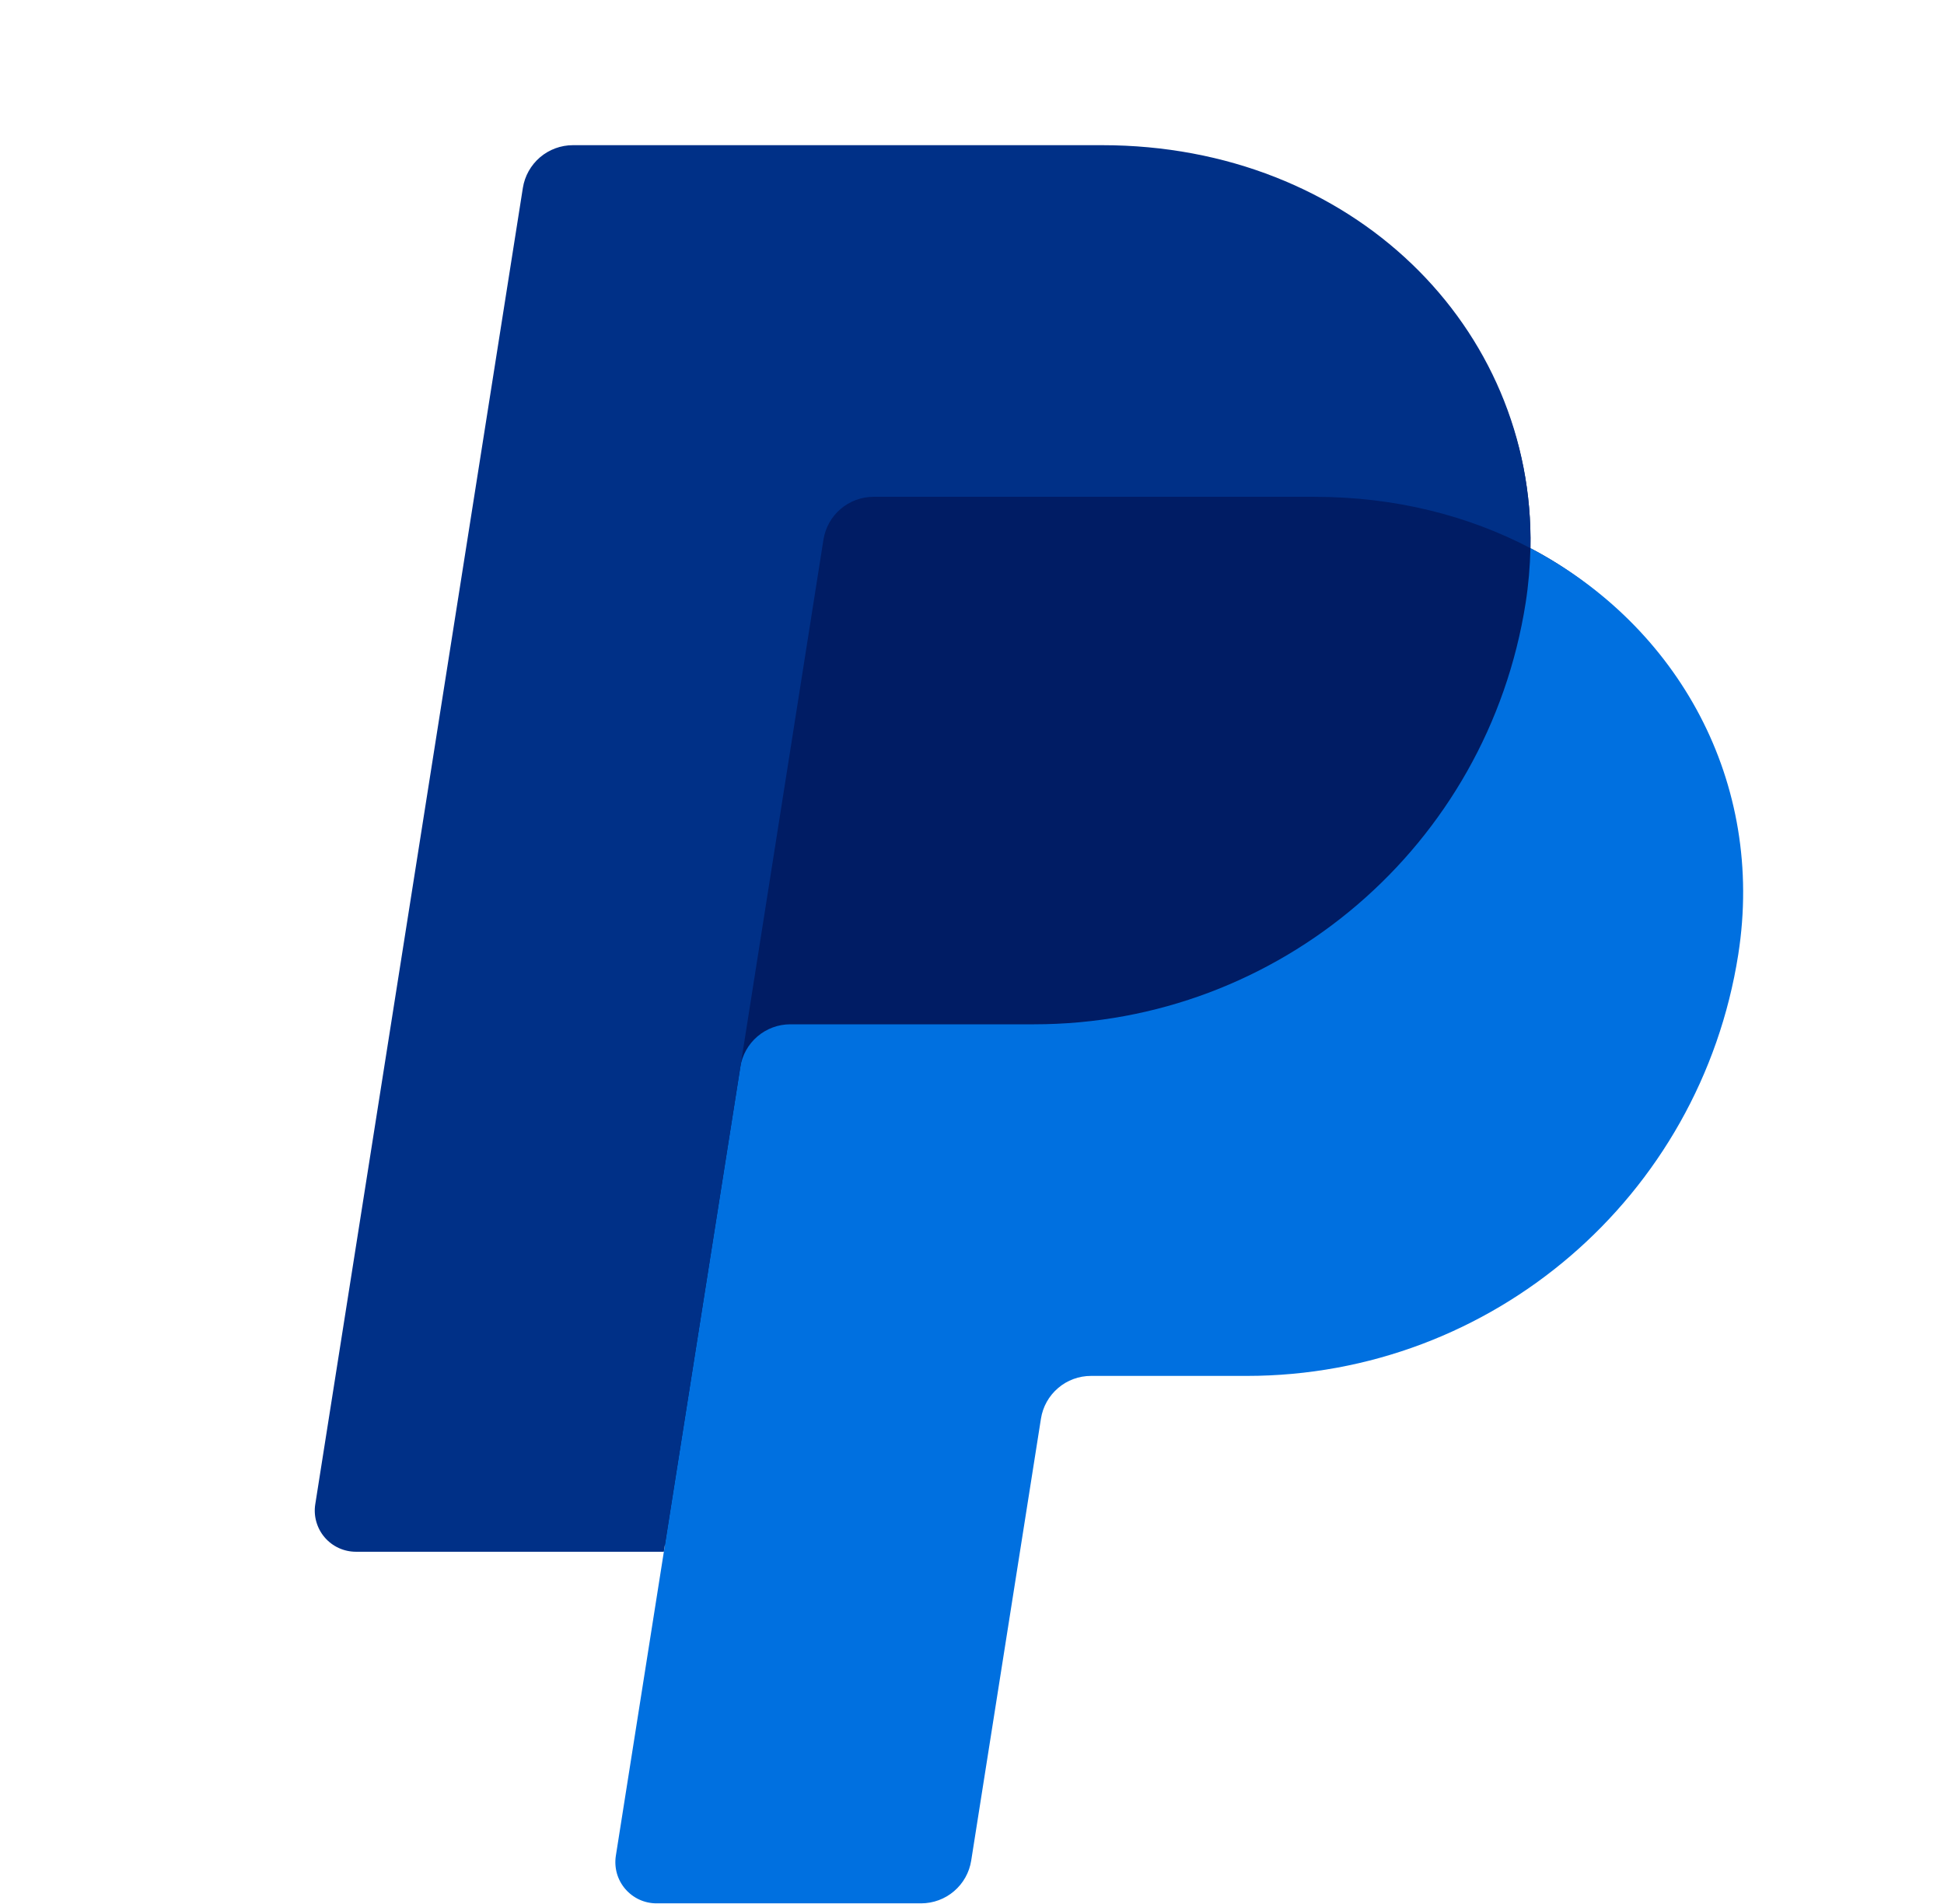
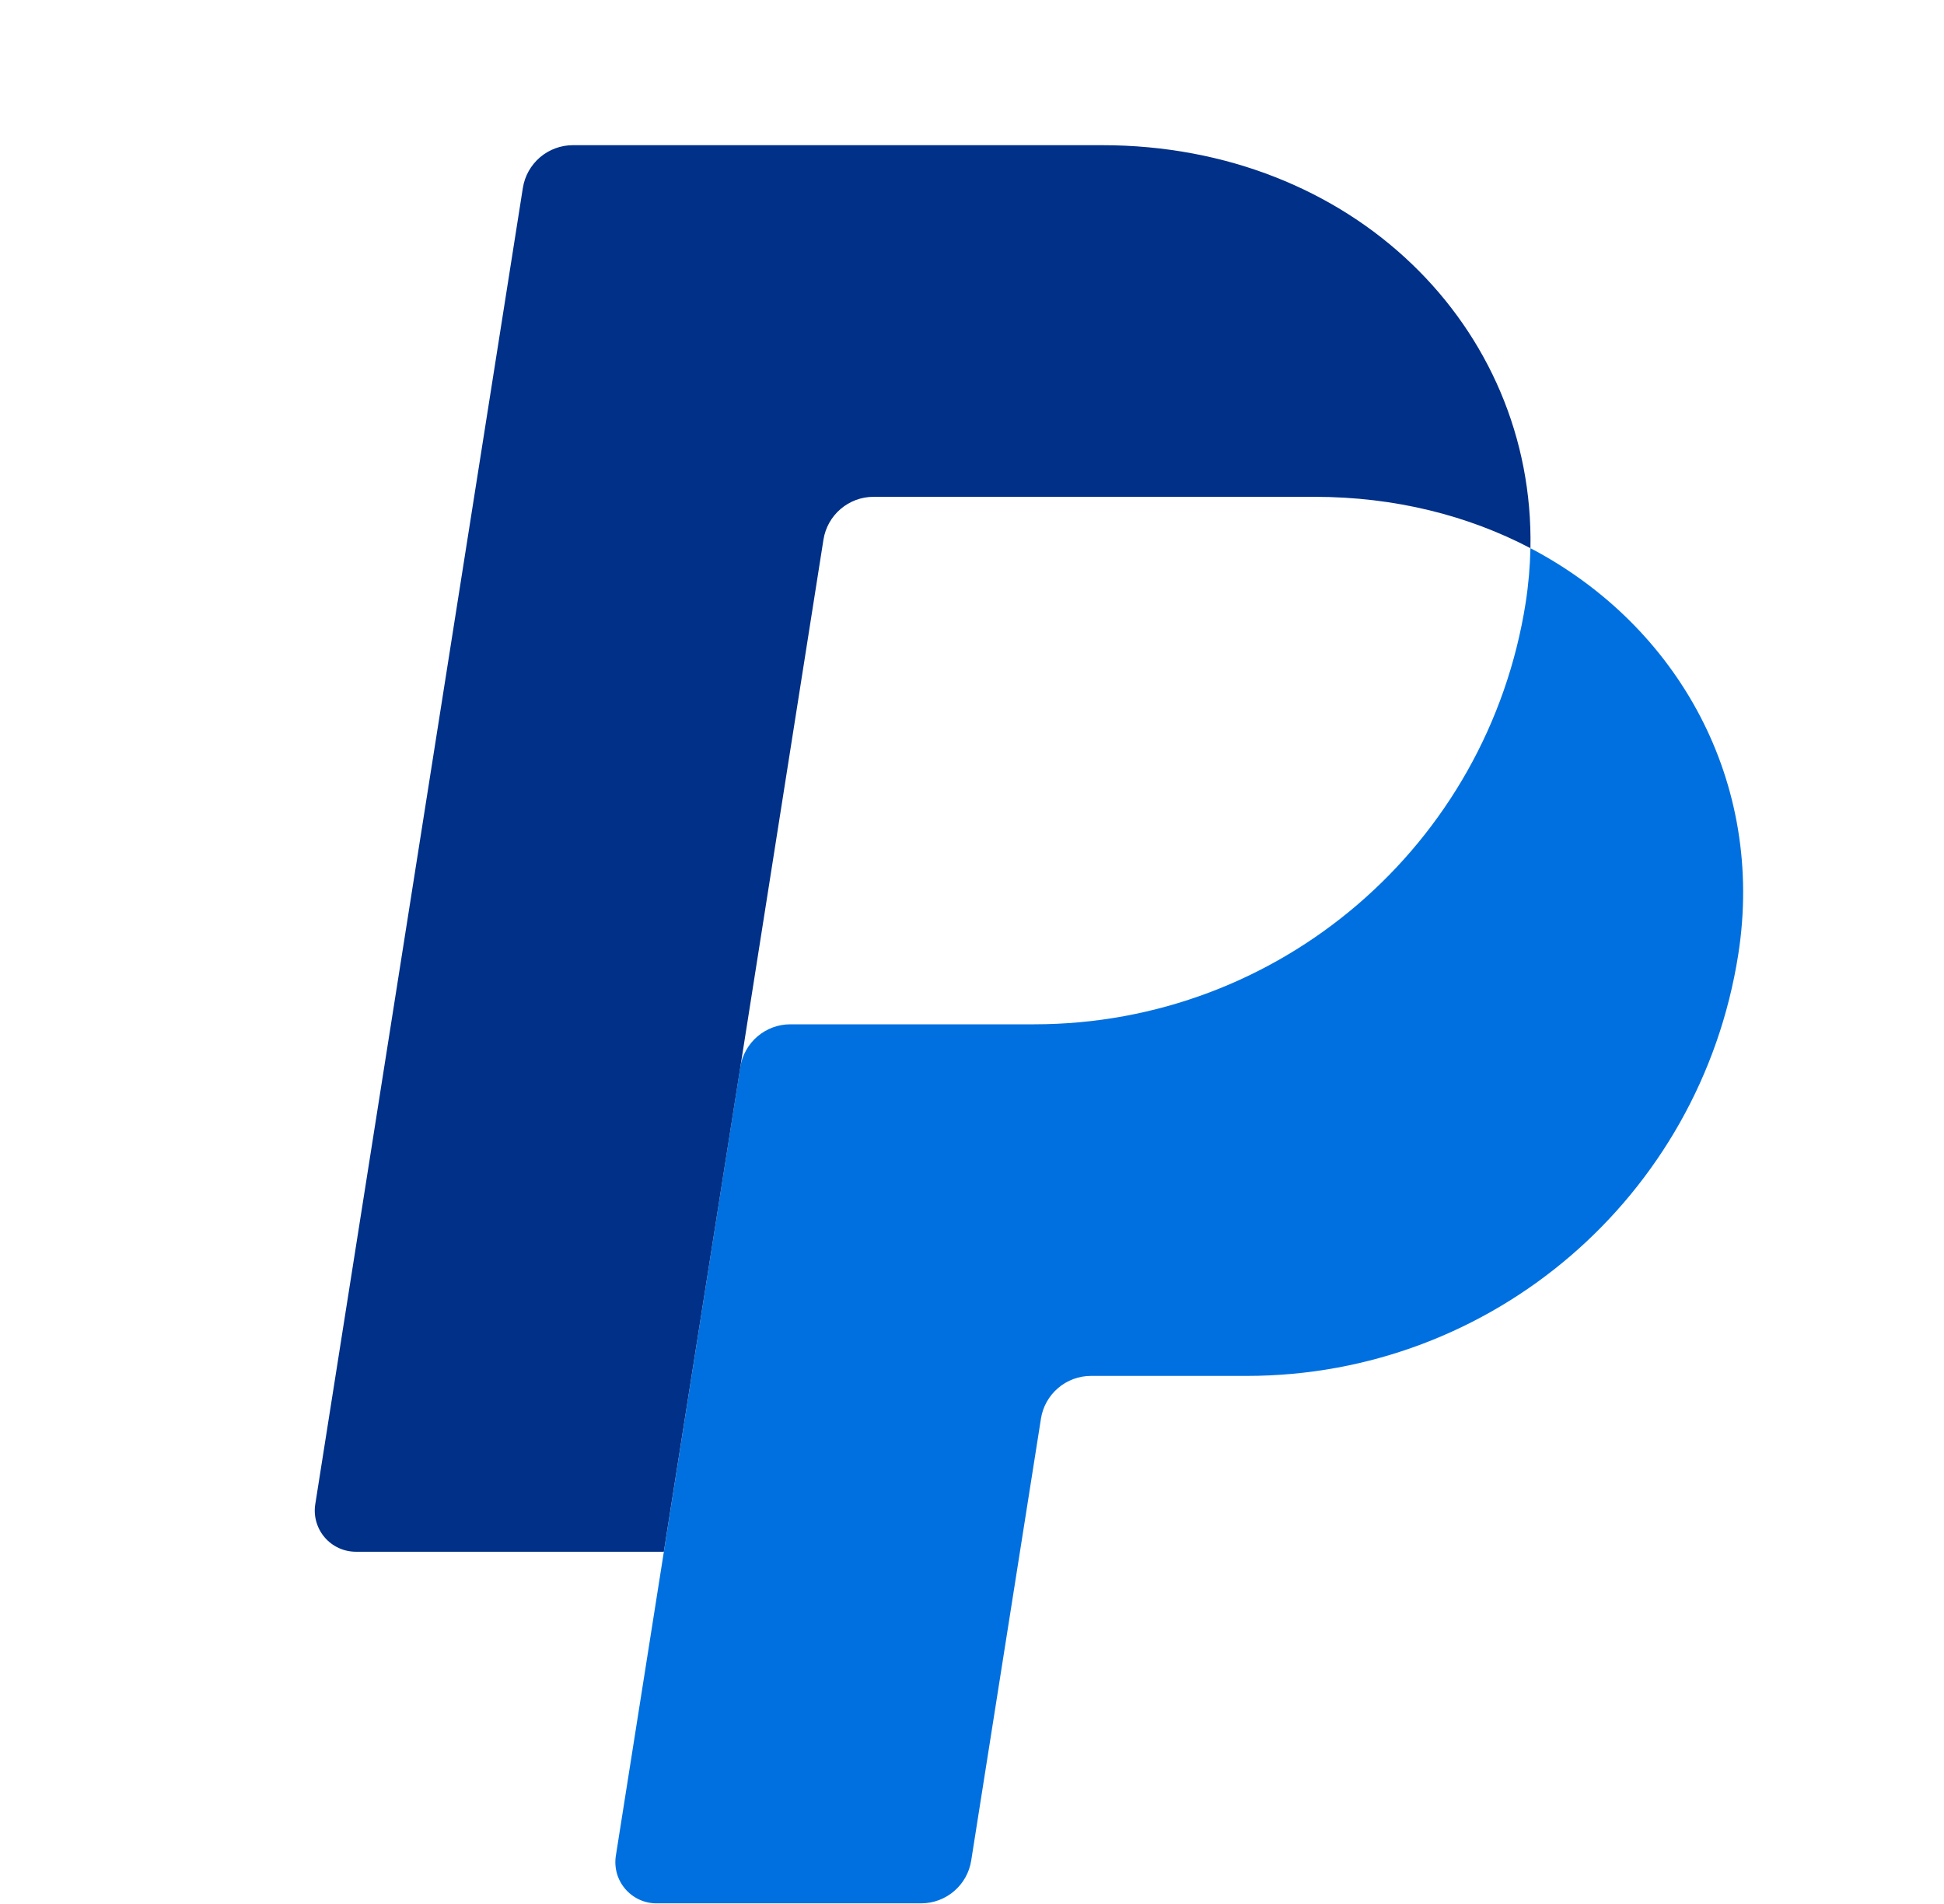
<svg xmlns="http://www.w3.org/2000/svg" width="49" height="48" viewBox="0 0 49 48" fill="none">
-   <path d="M38.576 13.82C38.683 8.255 34.091 3.983 27.777 3.983H14.719C14.415 3.983 14.12 4.092 13.889 4.29C13.658 4.487 13.504 4.761 13.457 5.062L8.224 37.758C8.2 37.906 8.209 38.057 8.25 38.202C8.291 38.346 8.363 38.48 8.46 38.594C8.557 38.708 8.678 38.8 8.815 38.862C8.951 38.925 9.099 38.958 9.249 38.958H16.986L15.776 46.53C15.752 46.678 15.761 46.83 15.802 46.974C15.843 47.118 15.915 47.252 16.012 47.367C16.11 47.48 16.231 47.572 16.367 47.635C16.503 47.698 16.652 47.73 16.802 47.73H23.104C23.409 47.73 23.68 47.62 23.911 47.423C24.142 47.225 24.18 46.952 24.227 46.651L26.077 35.766C26.124 35.466 26.277 35.076 26.509 34.878C26.74 34.68 26.942 34.572 27.246 34.571H31.104C37.287 34.571 42.534 30.177 43.493 24.064C44.171 19.724 42.31 15.777 38.576 13.82Z" fill="#001C64" />
  <path d="M18.66 26.9L16.733 39.12L15.523 46.784C15.5 46.932 15.509 47.084 15.549 47.228C15.59 47.373 15.662 47.506 15.759 47.62C15.857 47.734 15.978 47.826 16.114 47.889C16.251 47.952 16.399 47.984 16.549 47.984H23.219C23.523 47.983 23.817 47.875 24.048 47.677C24.28 47.479 24.433 47.205 24.48 46.905L26.238 35.765C26.285 35.464 26.438 35.191 26.67 34.993C26.901 34.795 27.195 34.687 27.499 34.687H31.426C37.609 34.687 42.855 30.177 43.814 24.064C44.494 19.725 42.31 15.778 38.576 13.82C38.566 14.282 38.526 14.743 38.455 15.2C37.496 21.312 32.249 25.823 26.066 25.823H19.921C19.617 25.823 19.323 25.931 19.092 26.129C18.861 26.326 18.708 26.6 18.66 26.9Z" fill="#0070E0" />
  <path d="M16.732 39.12H8.972C8.822 39.12 8.674 39.088 8.537 39.025C8.401 38.962 8.28 38.871 8.183 38.757C8.085 38.643 8.014 38.509 7.973 38.364C7.932 38.22 7.923 38.068 7.947 37.92L13.179 4.738C13.226 4.438 13.38 4.164 13.611 3.966C13.842 3.769 14.137 3.66 14.441 3.66H27.778C34.091 3.66 38.683 8.255 38.576 13.82C37.005 12.996 35.159 12.525 33.136 12.525H22.017C21.713 12.525 21.419 12.634 21.188 12.832C20.957 13.029 20.804 13.303 20.756 13.603L18.661 26.9L16.732 39.12Z" fill="#003087" />
</svg>